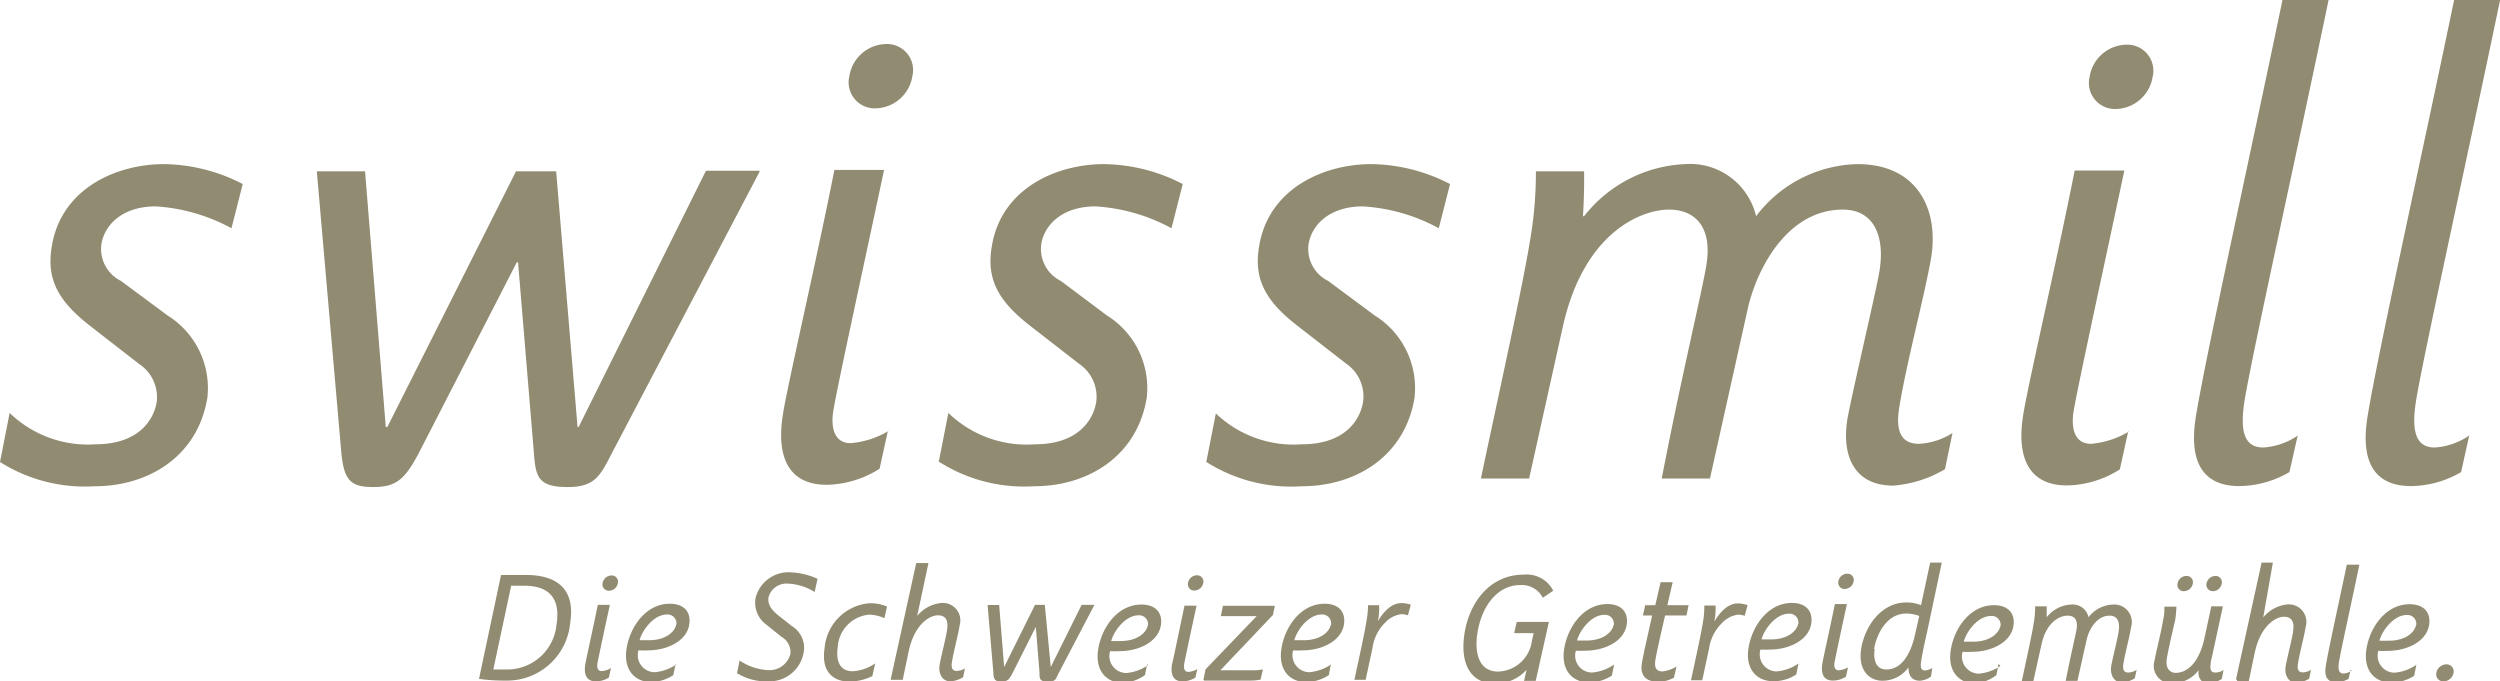
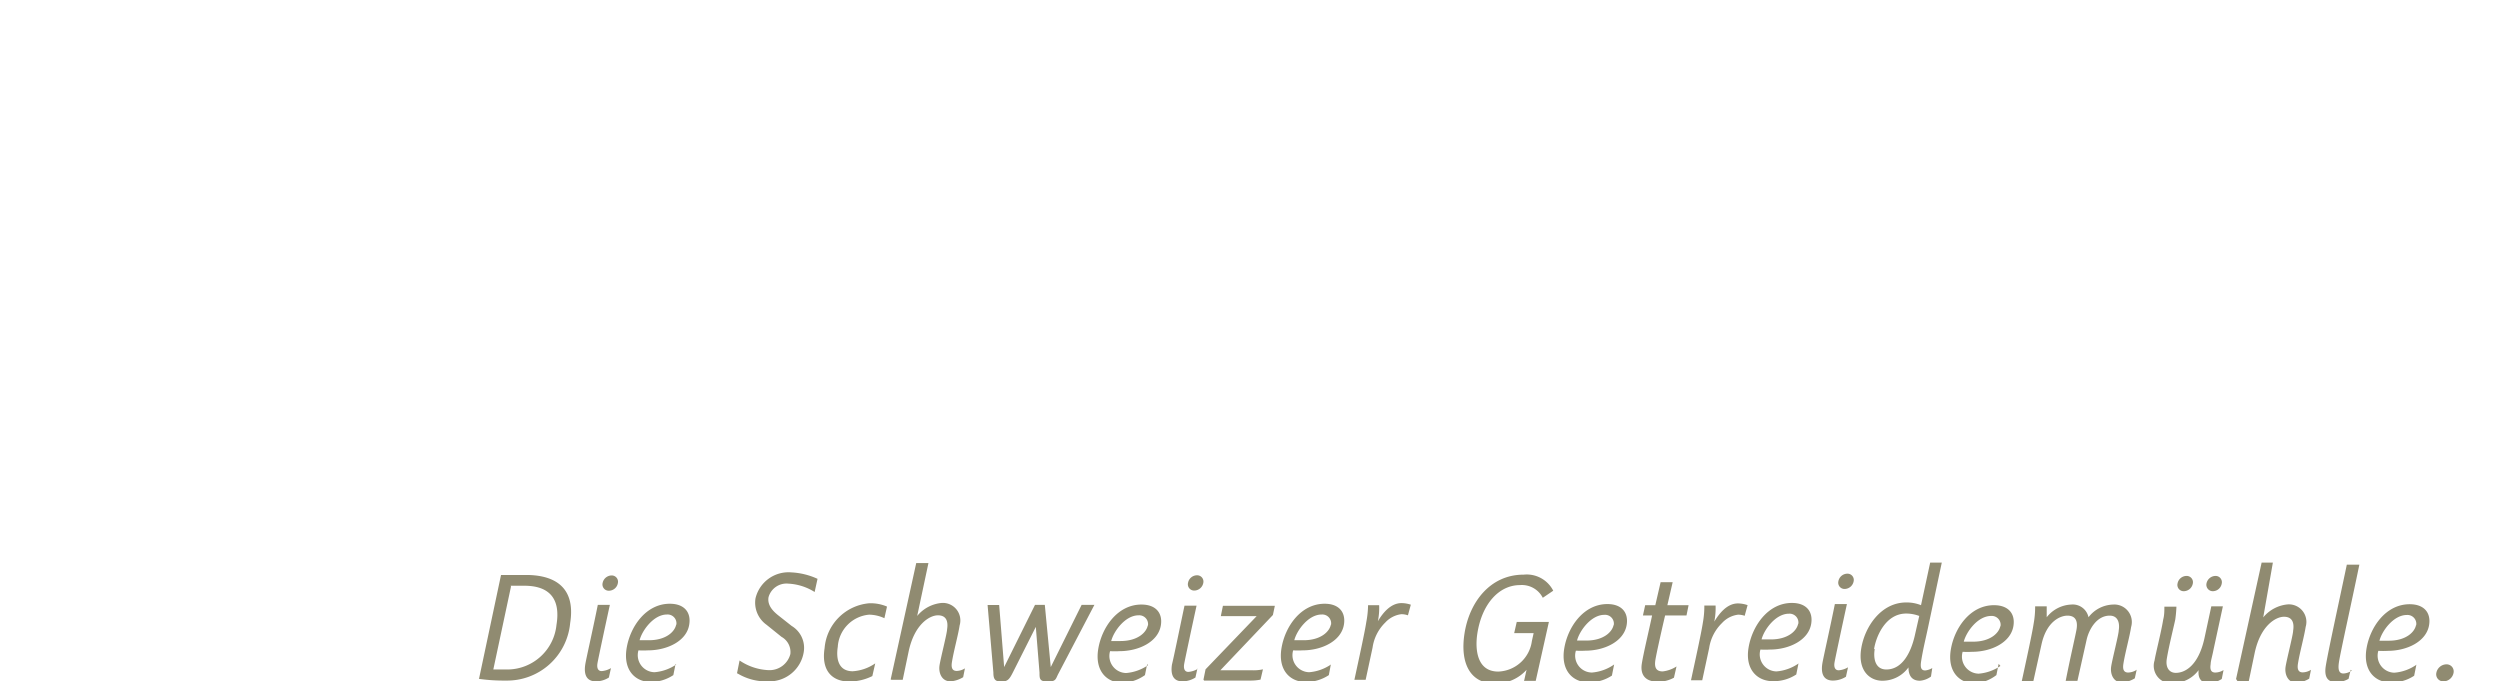
<svg xmlns="http://www.w3.org/2000/svg" width="155.53" height="42.39" viewBox="0 0 155.53 42.39">
  <title>logo</title>
  <g id="Layer_2" data-name="Layer 2">
    <g id="Layer_1-2" data-name="Layer 1">
-       <path d="M153.62,27.09a4.26,4.26,0,0,1-2.15.75c-1.17,0-1.46-1-1.17-2.86.43-2.71,3.2-15.18,5.24-25h-2.86c-1.91,9.23-4.82,22.34-5.4,26-.42,2.68.38,4.26,2.72,4.26a6.3,6.3,0,0,0,3.11-.87l.51-2.3Zm-10.66,0a4.27,4.27,0,0,1-2.16.75c-1.17,0-1.46-1-1.17-2.86.43-2.71,3.2-15.18,5.24-25H142c-1.91,9.23-4.82,22.34-5.4,26-.42,2.68.38,4.26,2.72,4.26a6.3,6.3,0,0,0,3.11-.87l.52-2.3ZM130,4.78a1.62,1.62,0,0,0,1.65,2,2.37,2.37,0,0,0,2.27-2,1.62,1.62,0,0,0-1.65-2,2.36,2.36,0,0,0-2.27,2m2.42,22.08a5.46,5.46,0,0,1-2.34.75c-.94,0-1.26-.83-1.08-2,.23-1.43,1.86-8.89,3.16-15h-3.09c-1.14,5.76-3,13.75-3.21,15.26-.38,2.41.22,4.33,2.74,4.33a6.33,6.33,0,0,0,3.28-1l.53-2.41Zm-10.94.07a4.25,4.25,0,0,1-2.1.68c-1,0-1.48-.64-1.23-2.22.46-2.86,1.59-7,2-9.42.46-2.94-.86-5.76-4.59-5.76a8.13,8.13,0,0,0-6.31,3.24,4.22,4.22,0,0,0-4.42-3.24,8.43,8.43,0,0,0-6.28,3.24h-.07c.07-1.13.08-2.15.07-2.79h-3A24.44,24.44,0,0,1,95.18,15c-.43,2.71-2,9.79-3.05,14.77h3l2.1-9.46c1.31-5.87,4.88-7.27,6.61-7.27,1.54,0,2.71,1,2.32,3.43-.27,1.69-1.53,6.82-2.78,13.3h3l2.34-10.51c.54-2.48,2.45-6.22,5.92-6.22,2,0,2.62,1.73,2.29,3.8-.15,1-1.65,7.35-2,9.23-.38,2.41.51,4.14,2.85,4.14A7.4,7.4,0,0,0,121,29.19l.47-2.26ZM75.05,28.74A9.86,9.86,0,0,0,81,30.25c3.28,0,6.39-1.81,7-5.5a5.32,5.32,0,0,0-2.47-5.12l-2.9-2.15a2.22,2.22,0,0,1-1.22-2.3c.18-1.13,1.24-2.34,3.38-2.34a11.27,11.27,0,0,1,4.72,1.36l.7-2.75a10.89,10.89,0,0,0-4.89-1.24c-3,0-6.46,1.54-7,5.2-.32,2,.45,3.35,2.4,4.86l3.05,2.37A2.47,2.47,0,0,1,84.8,25c-.18,1.13-1.13,2.64-3.81,2.64a7,7,0,0,1-5.35-1.92l-.6,3.05Zm-16.61,0a9.86,9.86,0,0,0,5.9,1.51c3.28,0,6.39-1.81,7-5.5a5.32,5.32,0,0,0-2.47-5.12L66,17.48a2.22,2.22,0,0,1-1.22-2.3c.18-1.13,1.24-2.34,3.38-2.34a11.28,11.28,0,0,1,4.72,1.36l.7-2.75a10.9,10.9,0,0,0-4.89-1.24c-3,0-6.46,1.54-7,5.2-.32,2,.45,3.35,2.4,4.86l3.05,2.37A2.47,2.47,0,0,1,68.2,25c-.18,1.13-1.13,2.64-3.81,2.64A7,7,0,0,1,59,25.69l-.6,3.05Zm-5.6-24a1.62,1.62,0,0,0,1.65,2,2.37,2.37,0,0,0,2.27-2,1.62,1.62,0,0,0-1.65-2,2.36,2.36,0,0,0-2.27,2m2.42,22.08a5.46,5.46,0,0,1-2.34.75c-.94,0-1.26-.83-1.08-2,.23-1.43,1.86-8.89,3.16-15H51.91c-1.14,5.76-3,13.75-3.21,15.26-.38,2.41.22,4.33,2.74,4.33a6.33,6.33,0,0,0,3.28-1l.53-2.41Zm-8-16.2H43.92L36,26.56h-.07l-1.33-15.9H32.1l-8,15.9H24l-1.29-15.9h-3L21.22,28c.16,1.85.54,2.3,2,2.3s2-.49,2.93-2.3l6-11.68h.08L33.2,28c.12,1.62.2,2.3,2.12,2.3,1.62,0,2-.64,2.69-2l9.23-17.59ZM0,28.74a9.86,9.86,0,0,0,5.9,1.51c3.28,0,6.39-1.81,7-5.5a5.32,5.32,0,0,0-2.47-5.12l-2.9-2.15a2.22,2.22,0,0,1-1.22-2.3c.18-1.13,1.24-2.34,3.38-2.34A11.27,11.27,0,0,1,14.4,14.2l.7-2.75a10.9,10.9,0,0,0-4.89-1.24c-3,0-6.46,1.54-7,5.2-.32,2,.45,3.35,2.39,4.86l3.05,2.37A2.47,2.47,0,0,1,9.75,25c-.18,1.13-1.13,2.64-3.81,2.64A7,7,0,0,1,.6,25.69L0,28.74Z" fill="#908b71" />
      <path d="M151.57,41.86a.44.44,0,0,0,.45.53.65.65,0,0,0,.62-.53.44.44,0,0,0-.45-.53.65.65,0,0,0-.62.53m-1.26-3c-.07.46-.63,1-1.7,1l-.58,0c.16-.62.88-1.6,1.7-1.6a.55.55,0,0,1,.58.67m0,2.44a2.81,2.81,0,0,1-1.35.48,1.06,1.06,0,0,1-1-1.36,5.22,5.22,0,0,0,.59,0c1.17,0,2.4-.56,2.57-1.61.12-.75-.3-1.29-1.21-1.29-1.5,0-2.48,1.45-2.69,2.79s.53,2.08,1.53,2.08a2.58,2.58,0,0,0,1.44-.42l.14-.7Zm-4,.35a1,1,0,0,1-.52.18c-.28,0-.35-.24-.28-.7.1-.66.78-3.69,1.27-6.07H146c-.47,2.24-1.17,5.43-1.31,6.31-.1.65.09,1,.66,1a1.52,1.52,0,0,0,.76-.21l.13-.56Zm-7.11.66h.7l.37-1.77c.36-1.68,1.3-2.24,1.82-2.24s.65.37.57.87c0,.24-.4,1.79-.47,2.24s.13,1,.69,1a1.81,1.81,0,0,0,.78-.26l.11-.55a1,1,0,0,1-.51.16c-.25,0-.36-.16-.3-.54.11-.7.39-1.69.48-2.29a1.09,1.09,0,0,0-1.11-1.4,2.23,2.23,0,0,0-1.53.81h0L141.4,35h-.7l-1.59,7.24Zm-.86-.7a1,1,0,0,1-.52.16c-.25,0-.35-.16-.29-.53,0-.18.1-.49.17-.86l.59-2.73h-.72l-.43,2c-.36,1.62-1.15,2.14-1.78,2.14-.39,0-.65-.31-.56-.87.12-.76.48-2.19.53-2.46a7.87,7.87,0,0,0,.07-.79h-.75c0,.23,0,.53-.07.79-.13.81-.48,2.15-.54,2.56a1.09,1.09,0,0,0,1.2,1.41,2,2,0,0,0,1.54-.81h0c-.07.69.36.81.62.81a1.6,1.6,0,0,0,.82-.26l.11-.55Zm-2.87-5.38a.39.39,0,0,0,.4.48.58.58,0,0,0,.55-.48.39.39,0,0,0-.4-.47.57.57,0,0,0-.55.47m1.8,0a.4.4,0,0,0,.4.48.57.57,0,0,0,.55-.48.39.39,0,0,0-.4-.47.58.58,0,0,0-.55.47m-4.36,5.38a1,1,0,0,1-.51.16c-.25,0-.36-.16-.3-.54.11-.7.39-1.69.48-2.29a1.09,1.09,0,0,0-1.12-1.4,2,2,0,0,0-1.53.79,1,1,0,0,0-1.07-.79,2.05,2.05,0,0,0-1.53.79h0c0-.27,0-.52,0-.68h-.72a5.79,5.79,0,0,1-.09,1.06c-.1.66-.48,2.38-.74,3.59h.72l.51-2.3c.32-1.43,1.18-1.77,1.61-1.77s.66.24.57.83c-.07.41-.37,1.66-.68,3.23h.73l.57-2.55c.13-.6.6-1.51,1.44-1.51.49,0,.64.42.56.92,0,.24-.4,1.79-.47,2.24s.12,1,.69,1a1.79,1.79,0,0,0,.78-.26l.12-.55Zm-8.46-2.76c-.07.46-.63,1-1.7,1l-.58,0c.16-.62.87-1.6,1.7-1.6a.55.55,0,0,1,.58.67m0,2.44a2.8,2.8,0,0,1-1.35.48,1.06,1.06,0,0,1-1-1.36,5.2,5.2,0,0,0,.59,0c1.17,0,2.4-.56,2.57-1.61.12-.75-.3-1.29-1.21-1.29-1.5,0-2.48,1.45-2.69,2.79s.53,2.08,1.53,2.08A2.59,2.59,0,0,0,124.2,42l.14-.7ZM120.81,35h-.73l-.57,2.65a2.39,2.39,0,0,0-.92-.17c-1.56,0-2.58,1.5-2.8,2.87s.53,2,1.31,2a2,2,0,0,0,1.63-.83c0,.53.23.83.71.83a1.34,1.34,0,0,0,.69-.26l.08-.53a1.05,1.05,0,0,1-.44.15c-.24,0-.32-.16-.25-.59.12-.75.27-1.34.41-2l.87-4.11Zm-4.22,5.38c.12-.78.71-2.21,2-2.21a2.31,2.31,0,0,1,.81.15l-.29,1.28c-.24,1-.76,2.05-1.76,2.05-.68,0-.82-.67-.72-1.27m-2.26-4.22a.39.39,0,0,0,.4.48.58.58,0,0,0,.55-.48.39.39,0,0,0-.4-.47.57.57,0,0,0-.55.47m.59,5.36a1.33,1.33,0,0,1-.57.18c-.23,0-.31-.2-.26-.49s.45-2.16.77-3.63h-.75c-.28,1.4-.72,3.34-.78,3.71-.09.59.05,1.05.67,1.05a1.53,1.53,0,0,0,.8-.24l.13-.59Zm-3.09-2.74c-.07.46-.63,1-1.7,1l-.58,0c.16-.62.88-1.6,1.7-1.6a.55.55,0,0,1,.58.67m0,2.44a2.81,2.81,0,0,1-1.35.48,1.06,1.06,0,0,1-1-1.36,5.17,5.17,0,0,0,.59,0c1.17,0,2.4-.56,2.57-1.61.12-.75-.3-1.29-1.2-1.29-1.5,0-2.48,1.45-2.7,2.79s.53,2.08,1.53,2.08a2.58,2.58,0,0,0,1.44-.42l.14-.7Zm-3.14-3.64a1.88,1.88,0,0,0-.61-.11c-.7,0-1.19.67-1.47,1.13l0,0a4.28,4.28,0,0,0,.08-1h-.7a5.7,5.7,0,0,1-.09,1.06c-.1.66-.48,2.38-.74,3.59h.7l.43-2a2.73,2.73,0,0,1,.8-1.56,1.63,1.63,0,0,1,1-.52,1.25,1.25,0,0,1,.41.07l.18-.66Zm-5.81,0h-.57l-.14.64h.57c-.17.82-.54,2.36-.64,3s.17,1.12,1,1.12a2,2,0,0,0,1-.25l.16-.7a2,2,0,0,1-.86.31c-.42,0-.52-.26-.46-.68s.51-2.39.61-2.8h1.33l.13-.64h-1.32l.33-1.43h-.75l-.33,1.43Zm-2.53,1.2c-.07.46-.63,1-1.7,1l-.58,0c.16-.62.88-1.6,1.7-1.6a.55.55,0,0,1,.58.67m0,2.44a2.81,2.81,0,0,1-1.35.48,1.05,1.05,0,0,1-1-1.36,5.15,5.15,0,0,0,.59,0c1.17,0,2.4-.56,2.57-1.61.12-.75-.3-1.29-1.2-1.29-1.5,0-2.48,1.45-2.69,2.79s.53,2.08,1.53,2.08a2.58,2.58,0,0,0,1.44-.42l.14-.7Zm-5.55,1h.7l.82-3.67h-2l-.16.7h1.21l-.11.5a2.19,2.19,0,0,1-2.09,1.89c-1.31,0-1.46-1.34-1.3-2.38.29-1.85,1.36-3,2.65-3a1.46,1.46,0,0,1,1.42.79l.65-.44a1.85,1.85,0,0,0-1.84-1c-2.1,0-3.38,1.73-3.68,3.66s.42,3.11,1.86,3.11a2.57,2.57,0,0,0,2-.85l0,0-.16.72ZM87.8,37.63a1.87,1.87,0,0,0-.61-.11c-.7,0-1.2.67-1.47,1.13l0,0a4.13,4.13,0,0,0,.08-1h-.69A6,6,0,0,1,85,38.7c-.1.66-.48,2.38-.74,3.59h.7l.43-2a2.71,2.71,0,0,1,.79-1.56,1.63,1.63,0,0,1,1-.52,1.25,1.25,0,0,1,.41.07l.18-.66Zm-5,1.2c-.07.46-.63,1-1.7,1l-.58,0c.16-.62.88-1.6,1.7-1.6a.55.55,0,0,1,.58.67m0,2.44a2.8,2.8,0,0,1-1.35.48,1.06,1.06,0,0,1-1-1.36,5.21,5.21,0,0,0,.59,0c1.17,0,2.4-.56,2.57-1.61.12-.75-.3-1.29-1.2-1.29-1.5,0-2.48,1.45-2.69,2.79s.53,2.08,1.53,2.08A2.59,2.59,0,0,0,82.67,42l.13-.7Zm-7.89,1h2.87a3.06,3.06,0,0,0,.64-.06l.15-.64a2.67,2.67,0,0,1-.65.06h-2l3.27-3.44.12-.57H76.08l-.13.64h2.23L75,41.64l-.13.64Zm-1-6.08a.39.39,0,0,0,.4.48.58.58,0,0,0,.55-.48.39.39,0,0,0-.4-.47.57.57,0,0,0-.55.47m.59,5.36a1.34,1.34,0,0,1-.57.18c-.23,0-.31-.2-.26-.49s.45-2.16.77-3.63h-.75C73.41,39,73,41,72.91,41.34c-.09.59.05,1.05.66,1.05a1.53,1.53,0,0,0,.8-.24l.13-.59Zm-3.09-2.74c-.07.46-.63,1-1.7,1l-.58,0c.16-.62.88-1.6,1.7-1.6a.55.55,0,0,1,.58.67m0,2.44a2.81,2.81,0,0,1-1.35.48,1.06,1.06,0,0,1-1-1.36,5.19,5.19,0,0,0,.59,0c1.17,0,2.4-.56,2.57-1.61.12-.75-.3-1.29-1.21-1.29-1.5,0-2.48,1.45-2.69,2.79s.53,2.08,1.53,2.08A2.59,2.59,0,0,0,71.23,42l.14-.7ZM68.1,37.63h-.81L65.37,41.5h0L65,37.63h-.61L62.47,41.5h0l-.31-3.86h-.72l.36,4.2c0,.45.13.56.5.56s.49-.12.71-.56L64.44,39h0l.23,2.84c0,.39,0,.56.52.56s.48-.16.65-.48l2.24-4.28ZM55.46,42.29h.7l.37-1.77c.36-1.68,1.3-2.24,1.82-2.24s.65.37.57.87c0,.24-.4,1.79-.47,2.24s.12,1,.69,1a1.8,1.8,0,0,0,.78-.26l.11-.55a1,1,0,0,1-.51.16c-.25,0-.36-.16-.3-.54.11-.7.39-1.69.48-2.29a1.09,1.09,0,0,0-1.11-1.4,2.23,2.23,0,0,0-1.53.81h0l.7-3.29H57l-1.59,7.24Zm-.29-4.56a2.63,2.63,0,0,0-1.09-.2,3.05,3.05,0,0,0-2.78,2.79c-.23,1.46.53,2.08,1.53,2.08a3.25,3.25,0,0,0,1.44-.34l.18-.79a2.77,2.77,0,0,1-1.4.49c-.87,0-1.05-.74-.93-1.52a2.14,2.14,0,0,1,1.95-2,2.31,2.31,0,0,1,.95.22l.16-.71ZM45.89,41.9a3.45,3.45,0,0,0,1.92.49A2.17,2.17,0,0,0,50,40.58a1.59,1.59,0,0,0-.75-1.64l-.76-.6c-.39-.3-.76-.67-.68-1.18a1.16,1.16,0,0,1,1.24-.85,3.37,3.37,0,0,1,1.63.52l.18-.82a4.41,4.41,0,0,0-1.62-.4A2.11,2.11,0,0,0,47,37.23a1.69,1.69,0,0,0,.69,1.64l.93.75a1.08,1.08,0,0,1,.55,1.07,1.34,1.34,0,0,1-1.38,1,3.47,3.47,0,0,1-1.78-.6l-.16.8Zm-3.82-3.07c-.07.46-.63,1-1.7,1l-.58,0c.16-.62.88-1.6,1.7-1.6a.55.55,0,0,1,.58.67m0,2.44a2.81,2.81,0,0,1-1.35.48,1.06,1.06,0,0,1-1-1.36,5.18,5.18,0,0,0,.59,0c1.17,0,2.41-.56,2.57-1.61.12-.75-.3-1.29-1.21-1.29-1.5,0-2.48,1.45-2.69,2.79s.53,2.08,1.53,2.08A2.58,2.58,0,0,0,41.89,42l.14-.7Zm-4.58-5.07a.39.39,0,0,0,.4.48.57.57,0,0,0,.55-.48.39.39,0,0,0-.4-.47.58.58,0,0,0-.55.47M38,41.57a1.33,1.33,0,0,1-.57.18c-.23,0-.31-.2-.26-.49s.45-2.16.77-3.63h-.75c-.28,1.4-.72,3.34-.78,3.71-.09.59.05,1.05.67,1.05a1.53,1.53,0,0,0,.8-.24l.13-.59Zm-6.23-5.13.85,0c1.47,0,2.28.72,2,2.43a3.08,3.08,0,0,1-3,2.78c-.32,0-.84,0-.93,0l1.1-5.16Zm-2,5.79a11.13,11.13,0,0,0,1.7.11,3.94,3.94,0,0,0,4-3.57c.41-2.56-1.4-3-2.74-3-.62,0-1.26,0-1.56,0l-1.37,6.46Z" fill="#908b71" />
    </g>
  </g>
</svg>